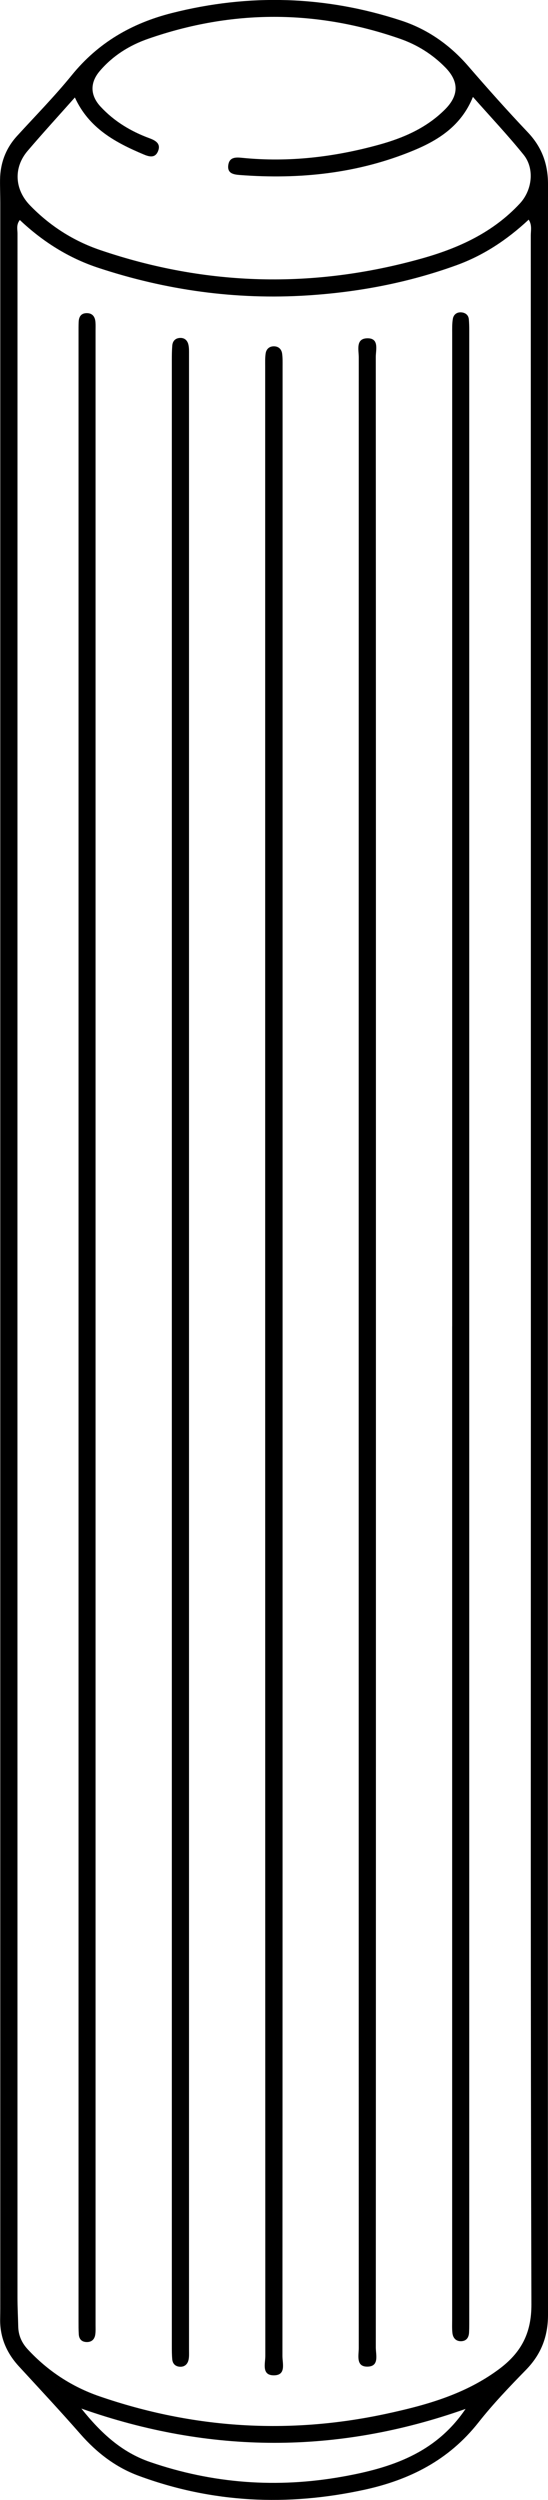
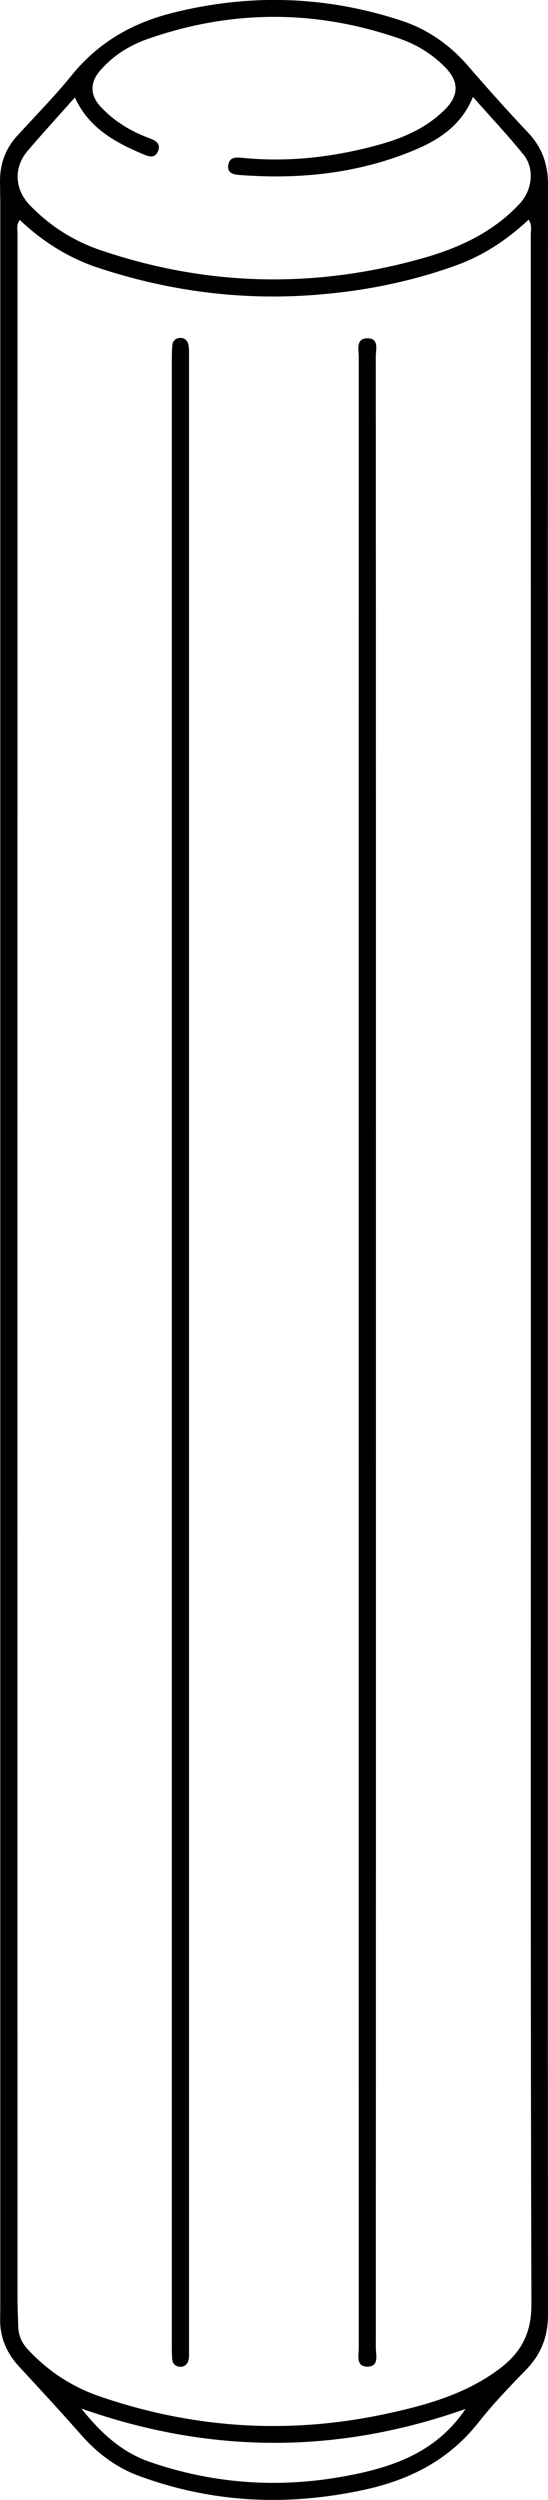
<svg xmlns="http://www.w3.org/2000/svg" id="uuid-5e9057c7-8252-48cc-bde1-3c243a4a863e" data-name="Layer_1" viewBox="0 0 227.9 1037.83">
  <path d="M227.82,519.01c0,147.31-.03,294.63.08,441.94,0,9.07-2.85,16.42-9.16,22.88-6.87,7.03-13.71,14.16-19.78,21.86-12.3,15.58-28.51,23.82-47.55,27.94-31.91,6.91-63.2,5.49-93.85-5.86-9.48-3.51-17.37-9.59-24.1-17.27-8.35-9.52-16.99-18.78-25.57-28.09-5.2-5.64-7.99-12.17-7.82-19.89.06-2.83.05-5.67.05-8.5,0-289.96,0-579.92,0-869.89,0-3.17-.14-6.33-.1-9.5.1-6.92,2.35-13.01,7.07-18.18,7.64-8.36,15.62-16.46,22.76-25.24,10.97-13.49,24.91-21.56,41.61-25.79,32.19-8.15,64.04-7.17,95.5,3.16,10.89,3.58,20.14,10.06,27.76,18.86,8.07,9.32,16.28,18.53,24.77,27.47,5.87,6.18,8.42,13.16,8.41,21.65-.09,147.48-.07,294.96-.07,442.44ZM8.25,91.32c-1.56,1.98-.97,3.87-.97,5.63-.03,285.64-.03,571.28-.01,856.92,0,3.99.22,7.99.31,11.98.08,3.67,1.46,6.76,3.94,9.44,8.32,8.98,18.32,15.55,29.81,19.51,39,13.42,78.77,15.96,119.13,7.3,16.63-3.57,32.91-8.07,46.98-18.5,9.24-6.85,13.6-14.89,13.56-26.96-.38-122.82-.23-245.64-.23-368.47,0-163.49,0-326.97-.03-490.46,0-2.03.59-4.21-.87-6.53-8.97,8.36-18.78,14.85-30.04,18.93-20.01,7.25-40.72,11.17-61.93,12.53-29.78,1.9-58.82-2.14-87.1-11.48-12.29-4.06-23.09-10.88-32.56-19.83ZM196.67,40.26c-4.89,12.07-14.5,18-24.82,22.26-23.04,9.51-47.27,12.02-72.02,10.14-2.54-.19-5.41-.55-4.89-4.16.49-3.42,3.28-3.23,5.85-2.97,19.31,1.92,38.23-.32,56.85-5.46,10.22-2.82,19.78-6.98,27.44-14.65,5.76-5.77,5.88-11.53.15-17.39-5.32-5.44-11.67-9.42-18.84-11.92-34.91-12.15-69.86-12.15-104.76-.01-7.81,2.71-14.73,7.04-20.15,13.4-4.14,4.85-3.99,10.11.35,14.78,5.66,6.1,12.61,10.27,20.38,13.13,2.53.93,4.82,2.26,3.48,5.43-1.23,2.9-3.67,2.24-5.96,1.27-11.77-4.96-22.76-10.87-28.59-23.65-6.69,7.53-13.33,14.76-19.69,22.22-5.9,6.93-5.39,15.95,1,22.55,8.26,8.53,18.06,14.79,29.25,18.59,44.17,15.01,88.73,16.09,133.67,3.5,15.49-4.34,29.68-10.85,40.83-22.84,5.15-5.54,6.2-14.48,1.56-20.23-6.57-8.13-13.78-15.75-21.08-24.01ZM193.62,1000.04c-53.21,18.83-106.04,18.78-159.78-.14,8.26,10.35,16.92,18.18,28.49,22.16,26.2,9.02,52.96,10.96,80.2,6.08,19.88-3.56,38.53-9.53,51.08-28.09Z" />
-   <path d="M117.52,565.69c0,137.48,0,274.95-.06,412.43,0,3.01,1.58,7.82-3.34,7.98-5.49.17-3.77-4.93-3.78-8.02-.07-275.28-.07-550.57-.06-825.85,0-1.83-.07-3.69.19-5.48.27-1.82,1.51-3,3.45-2.98,1.94.01,3.15,1.2,3.41,3.03.25,1.8.19,3.65.19,5.49,0,137.81,0,275.62,0,413.43Z" />
  <path d="M156.34,561.61c0,137.65,0,275.3-.05,412.95,0,3.03,1.53,7.83-3.42,7.93-4.95.1-3.67-4.65-3.67-7.73-.04-275.47-.04-550.94,0-826.41,0-3.07-1.35-7.79,3.49-7.91,5.1-.13,3.59,4.73,3.59,7.71.07,137.82.06,275.64.06,413.45Z" />
-   <path d="M188.05,550.65c0-137.46,0-274.92,0-412.38,0-1.99-.06-4.02.29-5.96.33-1.83,1.79-2.84,3.69-2.62,1.6.19,2.8,1.13,2.95,2.89.13,1.49.17,2.99.17,4.49,0,275.92,0,551.84,0,827.76,0,1.17-.02,2.33-.08,3.5-.11,2.1-1.12,3.57-3.32,3.61-2.16.04-3.37-1.37-3.6-3.41-.2-1.81-.11-3.66-.11-5.49,0-137.46,0-274.92,0-412.38Z" />
-   <path d="M32.66,550.6c0-137.48,0-274.96,0-412.44,0-1.5-.01-3,.05-4.5.09-2.07.93-3.6,3.22-3.66,2.47-.07,3.59,1.43,3.77,3.73.09,1.16.04,2.33.04,3.5,0,275.96,0,551.93,0,827.89,0,1.33.07,2.68-.11,3.99-.29,2.1-1.57,3.28-3.76,3.17-1.99-.1-3-1.32-3.11-3.23-.11-1.83-.1-3.66-.1-5.5,0-137.65,0-275.3,0-412.94Z" />
  <path d="M71.46,561.46c0-137.33,0-274.66,0-411.99,0-2,.02-4,.18-5.99.15-1.89,1.26-3.09,3.2-3.19,1.96-.1,3.15,1.08,3.53,2.87.28,1.28.24,2.65.24,3.97,0,276.16,0,552.33,0,828.49,0,1.33.09,2.7-.18,3.98-.37,1.78-1.56,3-3.5,2.94-1.91-.06-3.13-1.17-3.3-3.1-.17-1.82-.17-3.66-.17-5.49,0-137.5,0-275,0-412.49Z" />
</svg>